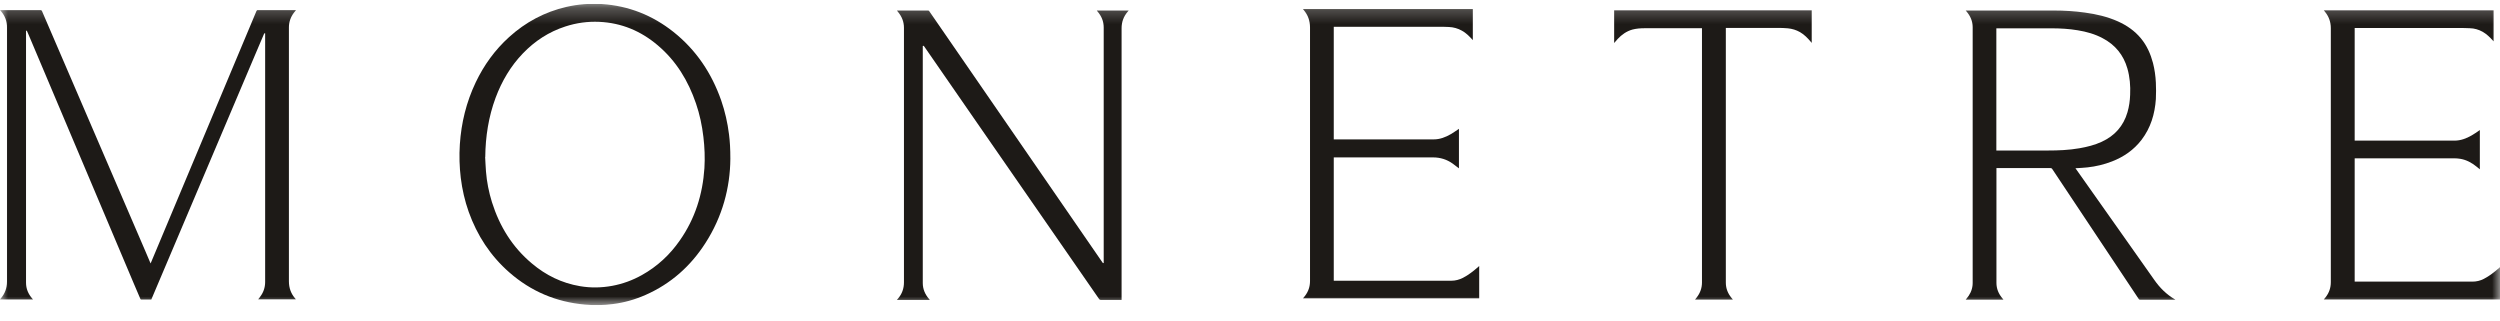
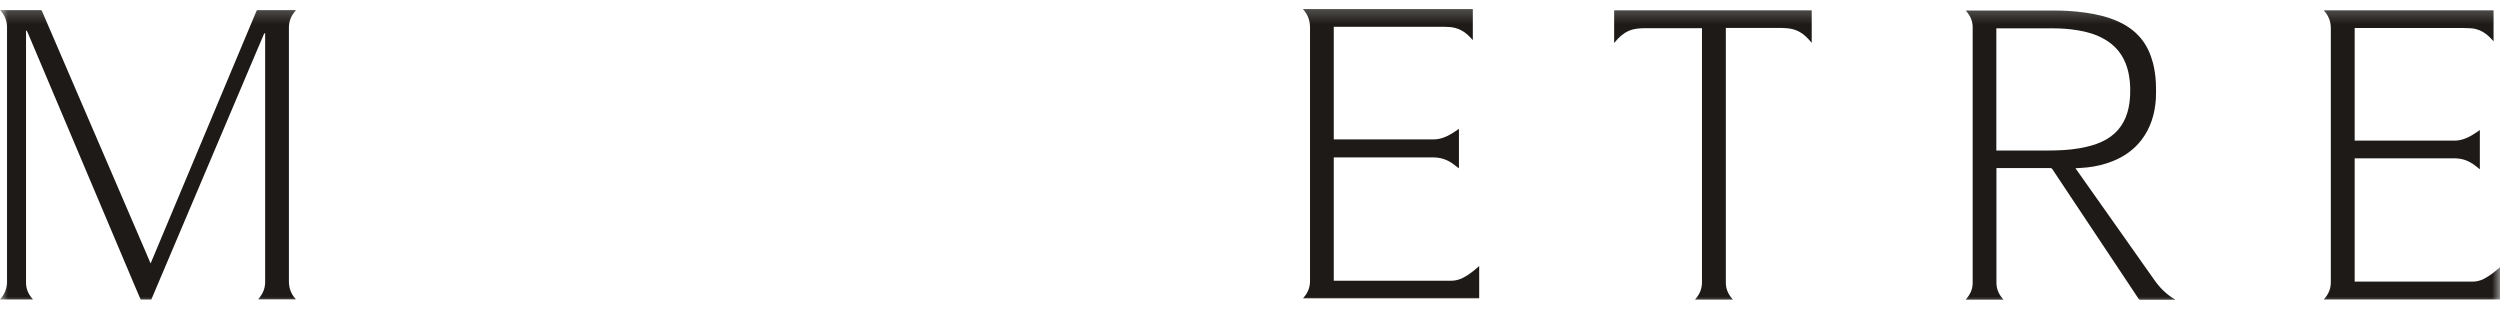
<svg xmlns="http://www.w3.org/2000/svg" width="156" height="20" viewBox="0 0 156 20" fill="none">
  <g id="monetre-logo 1" clip-path="url(#clip0_56_307)">
    <g id="Layer 1">
      <g id="Clip path group">
        <mask id="mask0_56_307" style="mask-type:luminance" maskUnits="userSpaceOnUse" x="0" y="0" width="156" height="20">
          <g id="clippath">
            <path id="Vector" d="M156 0.246H0V19.044H156V0.246Z" fill="white" />
          </g>
        </mask>
        <g mask="url(#mask0_56_307)">
          <g id="Group">
            <path id="Vector_2" d="M18.471 0.631C18.419 0.689 18.381 0.74 18.342 0.791C18.137 1.061 18.028 1.369 18.028 1.709C18.028 6.991 18.028 12.273 18.028 17.555C18.028 17.966 18.156 18.325 18.426 18.633C18.439 18.646 18.451 18.659 18.458 18.672C18.458 18.672 18.458 18.672 18.458 18.678H16.109C16.154 18.627 16.192 18.582 16.224 18.531C16.436 18.255 16.545 17.947 16.545 17.594V2.075C16.511 2.067 16.488 2.079 16.475 2.114C16.302 2.518 16.135 2.922 15.961 3.32C13.799 8.422 11.636 13.525 9.466 18.633C9.46 18.652 9.447 18.672 9.441 18.691C9.229 18.691 9.017 18.691 8.805 18.691C8.786 18.691 8.76 18.659 8.754 18.64C8.613 18.312 8.478 17.985 8.337 17.664C6.148 12.472 3.953 7.293 1.759 2.107C1.733 2.056 1.714 1.998 1.688 1.947C1.681 1.927 1.662 1.921 1.643 1.908C1.643 1.908 1.63 1.908 1.624 1.921V17.639C1.624 18.024 1.765 18.345 2.009 18.627C2.022 18.646 2.041 18.659 2.06 18.685H0C0 18.685 0.026 18.646 0.039 18.633C0.302 18.332 0.436 17.985 0.436 17.574C0.436 12.292 0.436 7.01 0.436 1.728C0.443 1.331 0.314 0.99 0.058 0.695C0.039 0.676 0.026 0.657 0 0.631H0.071C0.892 0.631 1.707 0.631 2.529 0.631C2.574 0.631 2.599 0.644 2.619 0.689C4.775 5.695 6.931 10.707 9.088 15.713C9.19 15.951 9.293 16.188 9.396 16.438C9.409 16.406 9.421 16.387 9.428 16.368C11.616 11.144 13.811 5.919 16 0.695C16.019 0.65 16.038 0.631 16.09 0.631C16.86 0.631 17.63 0.631 18.4 0.631H18.464H18.471Z" fill="#1D1A17" />
-             <path id="Vector_3" d="M45.574 9.911C45.561 11.708 45.079 13.525 44.014 15.174C43.09 16.612 41.858 17.709 40.285 18.402C39.63 18.691 38.95 18.884 38.244 18.973C37.66 19.05 37.076 19.063 36.492 19.006C34.702 18.845 33.129 18.178 31.781 16.997C30.601 15.963 29.773 14.693 29.246 13.217C29.003 12.53 28.842 11.824 28.752 11.099C28.669 10.405 28.649 9.712 28.694 9.013C28.784 7.659 29.099 6.369 29.683 5.143C30.196 4.065 30.883 3.115 31.769 2.313C32.795 1.382 33.983 0.747 35.337 0.432C36.069 0.265 36.807 0.207 37.558 0.252C39.226 0.362 40.715 0.952 42.024 1.992C43.443 3.121 44.406 4.565 45.002 6.266C45.24 6.953 45.4 7.659 45.49 8.384C45.548 8.84 45.574 9.295 45.574 9.905M30.273 9.796C30.293 10.098 30.299 10.399 30.325 10.701C30.376 11.349 30.504 11.991 30.697 12.613C31.172 14.121 31.968 15.418 33.187 16.438C34.06 17.176 35.055 17.664 36.191 17.857C36.864 17.972 37.532 17.959 38.199 17.837C38.854 17.715 39.47 17.491 40.054 17.164C41.01 16.631 41.8 15.899 42.422 15.001C43.372 13.647 43.847 12.132 43.956 10.489C43.995 9.841 43.969 9.193 43.892 8.544C43.809 7.832 43.661 7.132 43.43 6.459C42.949 5.047 42.198 3.802 41.042 2.826C39.99 1.934 38.783 1.427 37.397 1.363C36.672 1.331 35.966 1.427 35.279 1.652C34.246 1.985 33.367 2.563 32.622 3.339C31.858 4.135 31.313 5.066 30.928 6.093C30.485 7.286 30.293 8.525 30.28 9.796" fill="#1D1A17" />
-             <path id="Vector_4" d="M57.581 2.865V17.664C57.581 18.049 57.729 18.377 57.979 18.665C57.992 18.678 58.005 18.698 58.024 18.717H55.964C55.964 18.717 56.016 18.659 56.035 18.633C56.285 18.345 56.407 18.004 56.407 17.619C56.407 12.325 56.407 7.023 56.407 1.729C56.407 1.363 56.279 1.042 56.048 0.759C56.022 0.727 55.996 0.702 55.971 0.663C55.99 0.663 55.996 0.657 56.009 0.657C56.644 0.657 57.28 0.657 57.915 0.657C57.954 0.657 57.973 0.676 57.992 0.708C58.91 2.043 59.828 3.372 60.745 4.7C63.428 8.589 66.104 12.479 68.787 16.368C68.806 16.393 68.819 16.432 68.871 16.413V1.709C68.871 1.324 68.729 0.997 68.479 0.708C68.466 0.695 68.453 0.682 68.447 0.67C68.447 0.67 68.447 0.67 68.447 0.657H70.43C70.43 0.657 70.385 0.714 70.359 0.74C70.109 1.035 69.987 1.376 69.987 1.761C69.987 7.383 69.987 13.011 69.987 18.633V18.717H69.923C69.512 18.717 69.108 18.717 68.697 18.717C68.646 18.717 68.62 18.704 68.588 18.665C66.047 14.994 63.505 11.323 60.964 7.659C59.866 6.073 58.769 4.495 57.678 2.909C57.658 2.884 57.646 2.839 57.594 2.865" fill="#1D1A17" />
            <path id="Vector_5" d="M91.031 10.502C90.903 10.405 90.781 10.303 90.653 10.213C90.287 9.95 89.876 9.822 89.421 9.822C87.38 9.822 85.345 9.822 83.304 9.822H83.227V17.517C83.227 17.517 83.266 17.517 83.292 17.517C85.718 17.517 88.144 17.517 90.57 17.517C90.82 17.517 91.057 17.452 91.288 17.337C91.641 17.157 91.943 16.913 92.238 16.657C92.257 16.637 92.277 16.625 92.302 16.599V18.614H81.308C81.353 18.563 81.392 18.518 81.43 18.466C81.642 18.191 81.745 17.882 81.745 17.536C81.745 12.26 81.745 6.991 81.745 1.716C81.745 1.292 81.617 0.933 81.341 0.612C81.328 0.599 81.315 0.586 81.302 0.567H91.904V2.505C91.904 2.505 91.872 2.473 91.859 2.454C91.667 2.248 91.474 2.049 91.224 1.915C90.974 1.773 90.698 1.696 90.409 1.684C90.184 1.671 89.953 1.671 89.729 1.671H83.227V8.698C83.227 8.698 83.266 8.698 83.292 8.698H89.459C89.851 8.698 90.197 8.564 90.531 8.371C90.685 8.281 90.839 8.172 90.993 8.069C91.006 8.063 91.019 8.05 91.038 8.037V10.483L91.031 10.502Z" fill="#1D1A17" />
            <path id="Vector_6" d="M108.116 18.697H105.767C105.812 18.64 105.85 18.595 105.889 18.543C106.094 18.274 106.203 17.966 106.203 17.626C106.203 12.369 106.203 7.107 106.203 1.85V1.761C106.203 1.761 106.165 1.761 106.152 1.761C104.971 1.761 103.797 1.761 102.622 1.761C102.366 1.761 102.115 1.78 101.865 1.844C101.499 1.947 101.198 2.158 100.941 2.434C100.87 2.511 100.8 2.595 100.723 2.685V0.644H113.051V2.678C113.051 2.678 113.013 2.627 112.994 2.608C112.795 2.377 112.589 2.158 112.32 2.004C112.082 1.87 111.832 1.793 111.562 1.767C111.357 1.748 111.152 1.741 110.94 1.741C109.887 1.741 108.828 1.741 107.776 1.741H107.692V1.812C107.692 7.087 107.692 12.363 107.692 17.639C107.692 18.004 107.821 18.319 108.052 18.595C108.078 18.62 108.097 18.646 108.122 18.678C108.122 18.678 108.122 18.678 108.122 18.685" fill="#1D1A17" />
            <path id="Vector_7" d="M122.64 0.657H122.691C124.514 0.657 126.336 0.657 128.166 0.657C128.814 0.657 129.456 0.695 130.097 0.785C130.81 0.881 131.503 1.042 132.164 1.337C132.716 1.587 133.21 1.927 133.595 2.396C133.967 2.845 134.198 3.372 134.346 3.93C134.449 4.334 134.506 4.739 134.526 5.156C134.539 5.496 134.545 5.842 134.526 6.183C134.462 7.113 134.205 7.973 133.634 8.724C133.152 9.353 132.523 9.789 131.792 10.072C131.297 10.264 130.79 10.386 130.264 10.444C130.027 10.47 129.789 10.483 129.558 10.495C129.545 10.495 129.533 10.495 129.507 10.495C129.526 10.521 129.539 10.54 129.552 10.56C130.482 11.875 131.407 13.197 132.344 14.513C133.037 15.495 133.736 16.477 134.423 17.459C134.77 17.959 135.193 18.377 135.719 18.685C135.726 18.685 135.732 18.691 135.745 18.704C135.719 18.704 135.7 18.704 135.687 18.704C134.975 18.704 134.256 18.704 133.544 18.704C133.499 18.704 133.48 18.691 133.454 18.653C131.657 15.957 129.866 13.255 128.069 10.56C128.037 10.508 127.999 10.483 127.934 10.489C126.843 10.489 125.752 10.489 124.661 10.489H124.578V10.56C124.578 12.921 124.578 15.29 124.578 17.651C124.578 18.011 124.706 18.325 124.937 18.601C124.963 18.633 124.989 18.659 125.014 18.698H122.659C122.659 18.698 122.685 18.665 122.697 18.653C122.916 18.402 123.057 18.12 123.089 17.786C123.089 17.748 123.095 17.703 123.095 17.658V1.696C123.095 1.318 122.948 0.99 122.704 0.708C122.691 0.695 122.678 0.676 122.659 0.65M124.565 9.392H124.642C125.688 9.392 126.734 9.392 127.78 9.392C128.442 9.392 129.103 9.366 129.764 9.25C130.239 9.167 130.707 9.051 131.15 8.846C131.959 8.474 132.504 7.864 132.754 7.004C132.857 6.651 132.908 6.285 132.921 5.913C132.947 5.355 132.902 4.809 132.748 4.27C132.504 3.429 131.997 2.807 131.227 2.396C130.733 2.126 130.194 1.979 129.648 1.889C129.109 1.799 128.557 1.767 128.012 1.767H124.572V9.392H124.565Z" fill="#1D1A17" />
            <path id="Vector_8" d="M156 16.663V18.685H145.006C145.051 18.633 145.09 18.582 145.128 18.537C145.34 18.261 145.443 17.953 145.443 17.606C145.443 12.324 145.443 7.036 145.443 1.754C145.443 1.369 145.321 1.035 145.083 0.74C145.057 0.708 145.032 0.682 145.006 0.644H155.602V2.582C155.602 2.582 155.57 2.55 155.557 2.531C155.365 2.319 155.159 2.12 154.909 1.979C154.665 1.844 154.396 1.767 154.12 1.761C153.882 1.748 153.651 1.748 153.414 1.748H146.932V8.775C146.932 8.775 146.97 8.775 146.989 8.775H153.157C153.548 8.775 153.901 8.641 154.235 8.448C154.396 8.358 154.543 8.249 154.697 8.146C154.71 8.14 154.723 8.127 154.742 8.114V10.566C154.665 10.508 154.601 10.45 154.53 10.393C154.235 10.155 153.908 9.975 153.529 9.911C153.407 9.892 153.285 9.879 153.163 9.879C151.103 9.879 149.056 9.879 146.996 9.879H146.932V17.574C146.932 17.574 146.97 17.574 146.996 17.574H154.274C154.53 17.574 154.768 17.517 154.992 17.401C155.345 17.221 155.647 16.977 155.942 16.721C155.961 16.701 155.981 16.689 156.006 16.663" fill="#1D1A17" />
          </g>
        </g>
      </g>
    </g>
  </g>
  <defs>
    <clipPath id="clip0_56_307">
      <rect width="156" height="18.798" fill="white" transform="translate(0 0.246)" />
    </clipPath>
  </defs>
</svg>